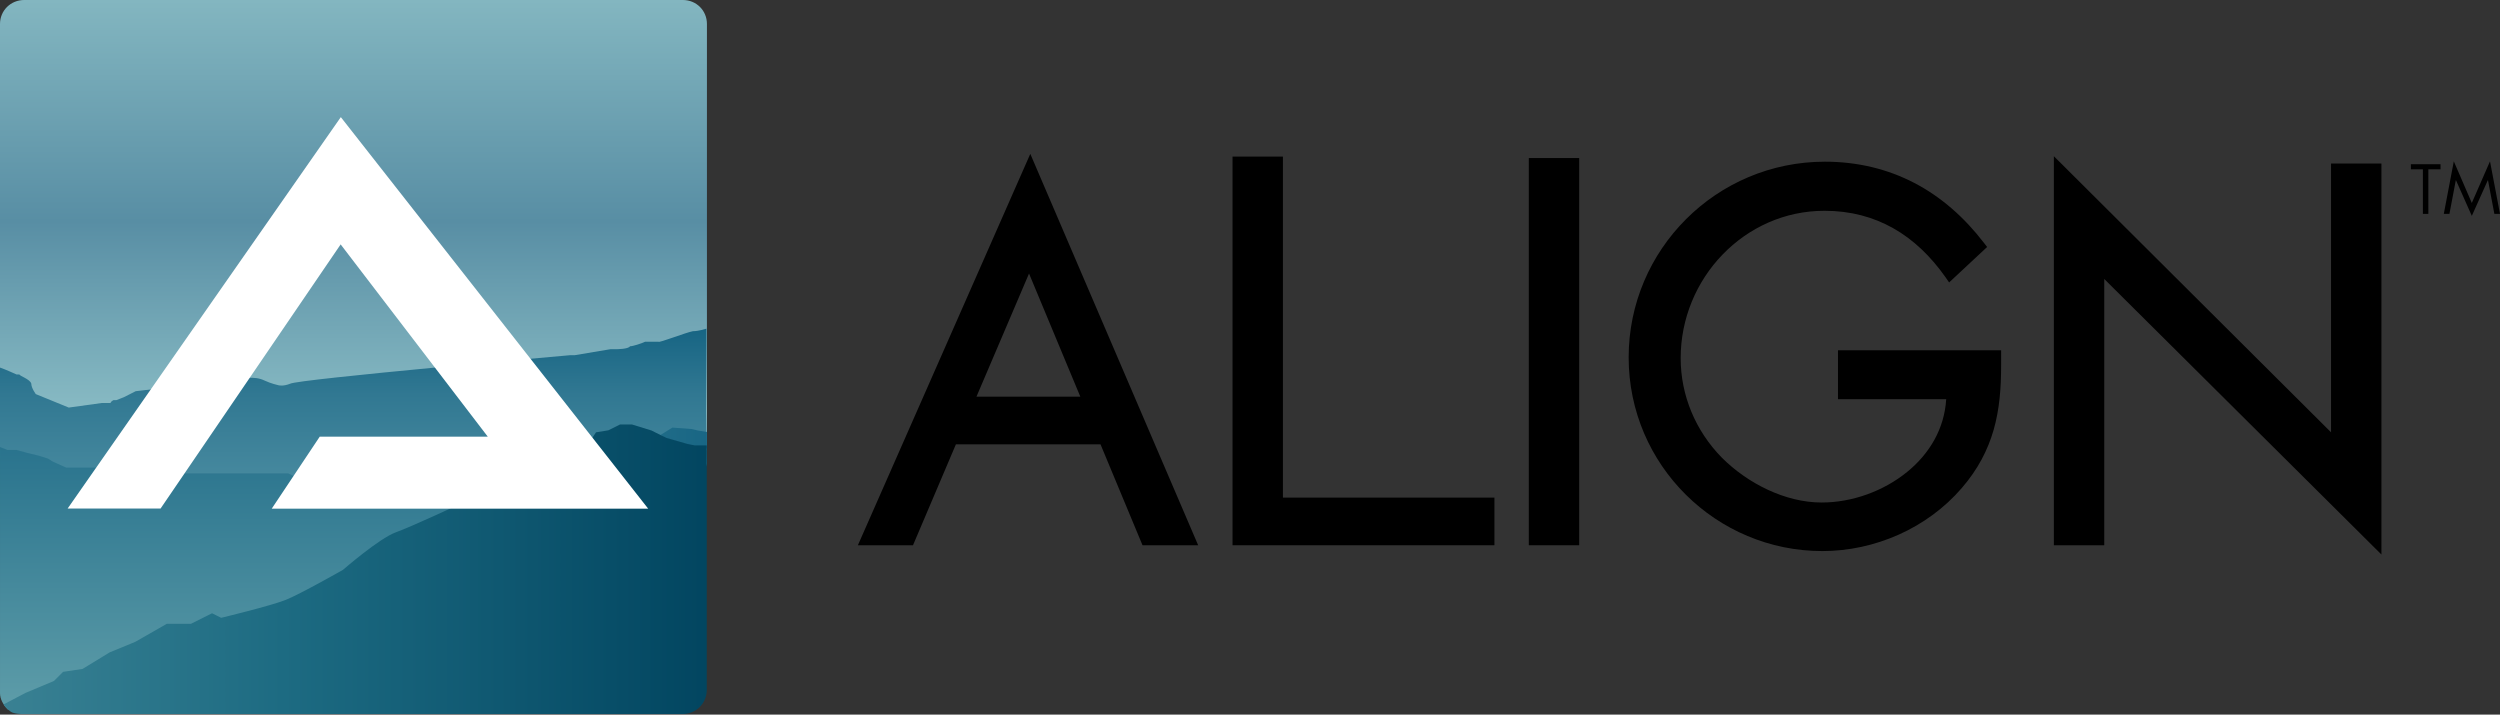
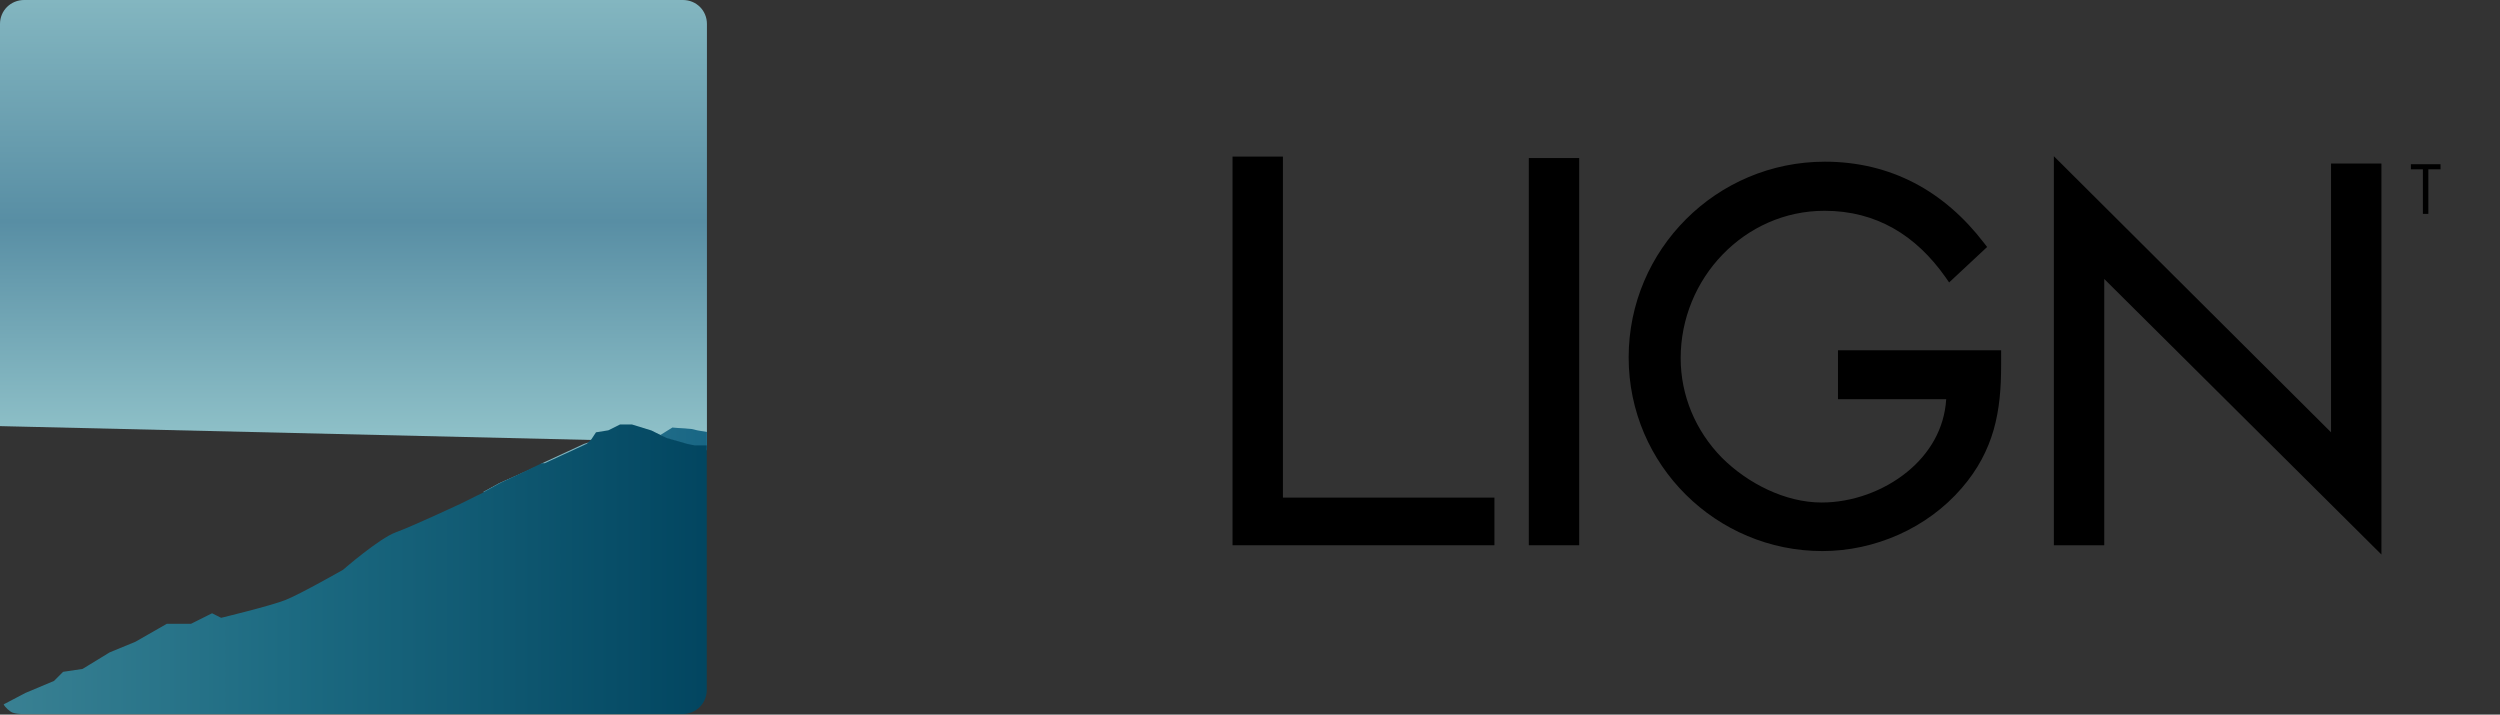
<svg xmlns="http://www.w3.org/2000/svg" xmlns:xlink="http://www.w3.org/1999/xlink" viewBox="0 0 137.46 39.29">
  <rect x="0" y="0" width="137.46" height="39.29" fill="#333333" stroke="none" />
  <linearGradient id="a" gradientTransform="matrix(1 0 0 -1 0 -630.75)" gradientUnits="userSpaceOnUse" x1="19.43" x2="19.43" y1="-655.09" y2="-630.75">
    <stop offset="0" stop-color="#90c2c9" />
    <stop offset=".5" stop-color="#588ea4" />
    <stop offset="1" stop-color="#83b6c0" />
  </linearGradient>
  <linearGradient id="b">
    <stop offset="0" stop-color="#90c2c9" />
    <stop offset="1" stop-color="#588ea4" />
  </linearGradient>
  <linearGradient id="c" gradientTransform="matrix(1 0 0 -1 0 -630.75)" gradientUnits="userSpaceOnUse" x1="37.59" x2="37.59" xlink:href="#b" y1="-658.55" y2="-648.81" />
  <linearGradient id="d" gradientTransform="matrix(1 0 0 -1 0 -630.75)" gradientUnits="userSpaceOnUse" x1="33.01" x2="33.01" xlink:href="#b" y1="-658.55" y2="-648.81" />
  <linearGradient id="e" gradientTransform="matrix(1 0 0 -1 0 -630.75)" gradientUnits="userSpaceOnUse" x1="32.7" x2="32.7" xlink:href="#b" y1="-658.55" y2="-648.81" />
  <linearGradient id="f">
    <stop offset="0" stop-color="#62a0ab" />
    <stop offset="1" stop-color="#166483" />
  </linearGradient>
  <linearGradient id="g" gradientTransform="matrix(1 0 0 -1 0 -630.75)" gradientUnits="userSpaceOnUse" x1="-2.54" x2="39.94" xlink:href="#f" y1="-656.24" y2="-656.24" />
  <linearGradient id="h" gradientTransform="matrix(1 0 0 -1 0 -630.75)" gradientUnits="userSpaceOnUse" x1="19.44" x2="19.44" y1="-685.96" y2="-648.72">
    <stop offset="0" stop-color="#90c2c9" />
    <stop offset=".2" stop-color="#8cbfc6" />
    <stop offset=".4" stop-color="#80b6c0" />
    <stop offset=".5" stop-color="#6da7b5" />
    <stop offset=".7" stop-color="#5393a6" />
    <stop offset=".9" stop-color="#317892" />
    <stop offset="1" stop-color="#166483" />
  </linearGradient>
  <linearGradient id="i" gradientTransform="matrix(1 0 0 -1 0 -630.75)" gradientUnits="userSpaceOnUse" x1="-2.54" x2="39.94" y1="-654.83" y2="-654.83">
    <stop offset="0" stop-color="#62a0ab" />
    <stop offset=".2" stop-color="#5b9aa7" />
    <stop offset=".5" stop-color="#498c9e" />
    <stop offset=".8" stop-color="#2b758e" />
    <stop offset="1" stop-color="#166483" />
  </linearGradient>
  <linearGradient id="j" gradientTransform="matrix(1 0 0 -1 0 -630.75)" gradientUnits="userSpaceOnUse" x1="15.18" x2="15.18" xlink:href="#f" y1="-670.88" y2="-650.1" />
  <linearGradient id="k" gradientTransform="matrix(1 0 0 -1 0 -630.75)" gradientUnits="userSpaceOnUse" x1="-84" x2="40.46" y1="-662.05" y2="-662.05">
    <stop offset=".5" stop-color="#62a0ab" />
    <stop offset=".8" stop-color="#1d6b82" />
    <stop offset="1" stop-color="#00435e" />
  </linearGradient>
  <path d="m132.56 9.31h.66v2.45h.3v-2.45h.67v-.28h-1.63z" />
-   <path d="m136.91 8.87-1 2.29-.99-2.29-.55 2.89h.31l.35-1.85h.01l.87 1.96.88-1.96h.01l.35 1.85h.31z" />
  <path d="m70.54 8.61h-2.77v21.37h14.4v-2.62h-11.63z" />
  <path d="m84.06 29.98h2.77v-.3-20.99h-2.77z" />
  <path d="m110.04 19.26h-8.98v2.69h5.95c-.1 1.63-.92 3-2.15 4-1.3 1.06-3.03 1.68-4.7 1.68-2 0-4.07-1.05-5.49-2.47-1.44-1.47-2.26-3.41-2.26-5.47 0-2.18.87-4.21 2.3-5.69s3.4-2.41 5.61-2.41c1.43 0 2.68.34 3.78.96s2.06 1.54 2.87 2.69l.2.29 2.09-1.95-.17-.22c-1.09-1.42-2.37-2.54-3.83-3.3s-3.11-1.17-4.92-1.17c-5.96 0-10.79 4.83-10.79 10.76s4.83 10.65 10.65 10.65c2.89 0 5.77-1.26 7.67-3.47.89-1.03 1.43-2.09 1.75-3.2.32-1.12.41-2.29.41-3.54v-.86.03z" />
  <path d="m128.17 23.77-15.24-15.18v.72 20.67h2.77v-14.64l15.24 15.15v-21.5h-2.77z" />
-   <path d="m47.16 29.98h3.04l2.36-5.55h7.95l2.31 5.55h3.06l-9.23-21.52-9.48 21.52zm6.53-8.17 2.89-6.77 2.82 6.77z" />
  <path d="m38.87 24.34v-23.02c0-.75-.59-1.32-1.32-1.32h-36.22c-.74 0-1.33.58-1.33 1.32v22.11" fill="url(#a)" />
  <path d="m38.04 23.59-1.07-.08-.66.41.25.16 1.65.5.66.08v-.91l-.5-.08z" fill="url(#c)" />
  <path d="m34.66 23.43h-.66l-.58.33-.66.16-.16.33-.5.16-2.31 1.07-.08.08 6.27-.74.33-.91-.58-.25-1.07-.25h.02z" fill="url(#d)" />
  <path d="m38.2 24.58-1.65-.5-.25-.16-.33.91-6.27.74-2.23.99-.91.5 3.38-.25 7.59-1.24 1.32-.83v-.08l-.66-.08z" fill="url(#e)" />
  <path d="m38.2 24.58-1.65-.5-.25-.16-.33.91-6.27.74-2.23.99-.91.5 3.38-.25 7.59-1.24 1.32-.83v-.08l-.66-.08z" fill="url(#g)" />
-   <path d="m0 25.2v-4.99c.25.08.91.38.91.38h.16c0 .08.57.25.65.5 0 .25.25.58.25.58l1.81.74 1.81-.25h.49c0-.08.16-.16.16-.16h.16l.41-.16.65-.33 3.56-.42.57-.16h.25c0 .08.33-.08.49-.16s.99 0 1.32 0 .57 0 .91.16.74.25.74.25.25.08.65-.08c.41-.25 15.4-1.57 15.4-1.57h.25l1.97-.33h.33s.65 0 .74-.16c.16 0 .65-.16.83-.25h.74c0 .08 1.48-.5 1.89-.58.33 0 .74-.14.74-.14v.9l-.02 3.62.05 2.9-1.76 5.77-22.47 3.8-11.36-3.05-3.28-6.81z" fill="url(#h)" />
  <path d="m38.04 23.59-1.07-.08-.66.41.25.16 1.65.5.66.08v-.91l-.5-.08z" fill="url(#i)" />
-   <path d="m29.87 25.46h-.25s-.99-.16-1.32-.25c-.33 0-1.07.08-1.07.08h-.66l-.66.33h-.5c0-.08-.66-.5-.66-.5h-.74l-.83.16-2.06.5-1.4.25-1.15.16h-2.39l-.33-.16h-5.86l-2.64-.16-.25-.16h-.41c0 .08-.99 0-.99 0h-.16c0-.08-.25 0-.25 0h-1.65l-.74-.33-.25-.16-.5-.16-.66-.16-.58-.16h-.5l-.41-.16v13.53c0 .33.18.65.43.9l13.84-.49 16.08-3.13-.74-9.73.25-.16h.02v-.04z" fill="url(#j)" />
  <path d="m37.87 24.43-1.22-.35-.33-.16-.5-.25-1.07-.33h-.66l-.64.32-.68.11-.25.38-.25.25-2.32 1.07h-.16l-2.23 1.07-.91.5-1.33.66s-2.65 1.24-3.56 1.57-2.9 2.06-2.9 2.06-2.32 1.32-3.14 1.65-3.56.99-3.56.99l-.5-.25-1.16.58h-1.33l-1.73.99-1.41.58-1.49.91-1.07.16-.5.5-1.57.66-1.2.63c.08.16.35.41.51.46s.36.07.52.07h36.3c.74 0 1.33-.58 1.33-1.32v-13.45h-.66l-.35-.07.02-.02z" fill="url(#k)" />
-   <path d="m18.74 13.45 8.08 10.56h-9.24l-2.64 3.96h20.7l-16.9-21.53-15.02 21.52h5.11l9.9-14.52h.01z" fill="#fff" />
  <path d="m0 0h137.46v39.29h-137.46z" fill="none" />
</svg>